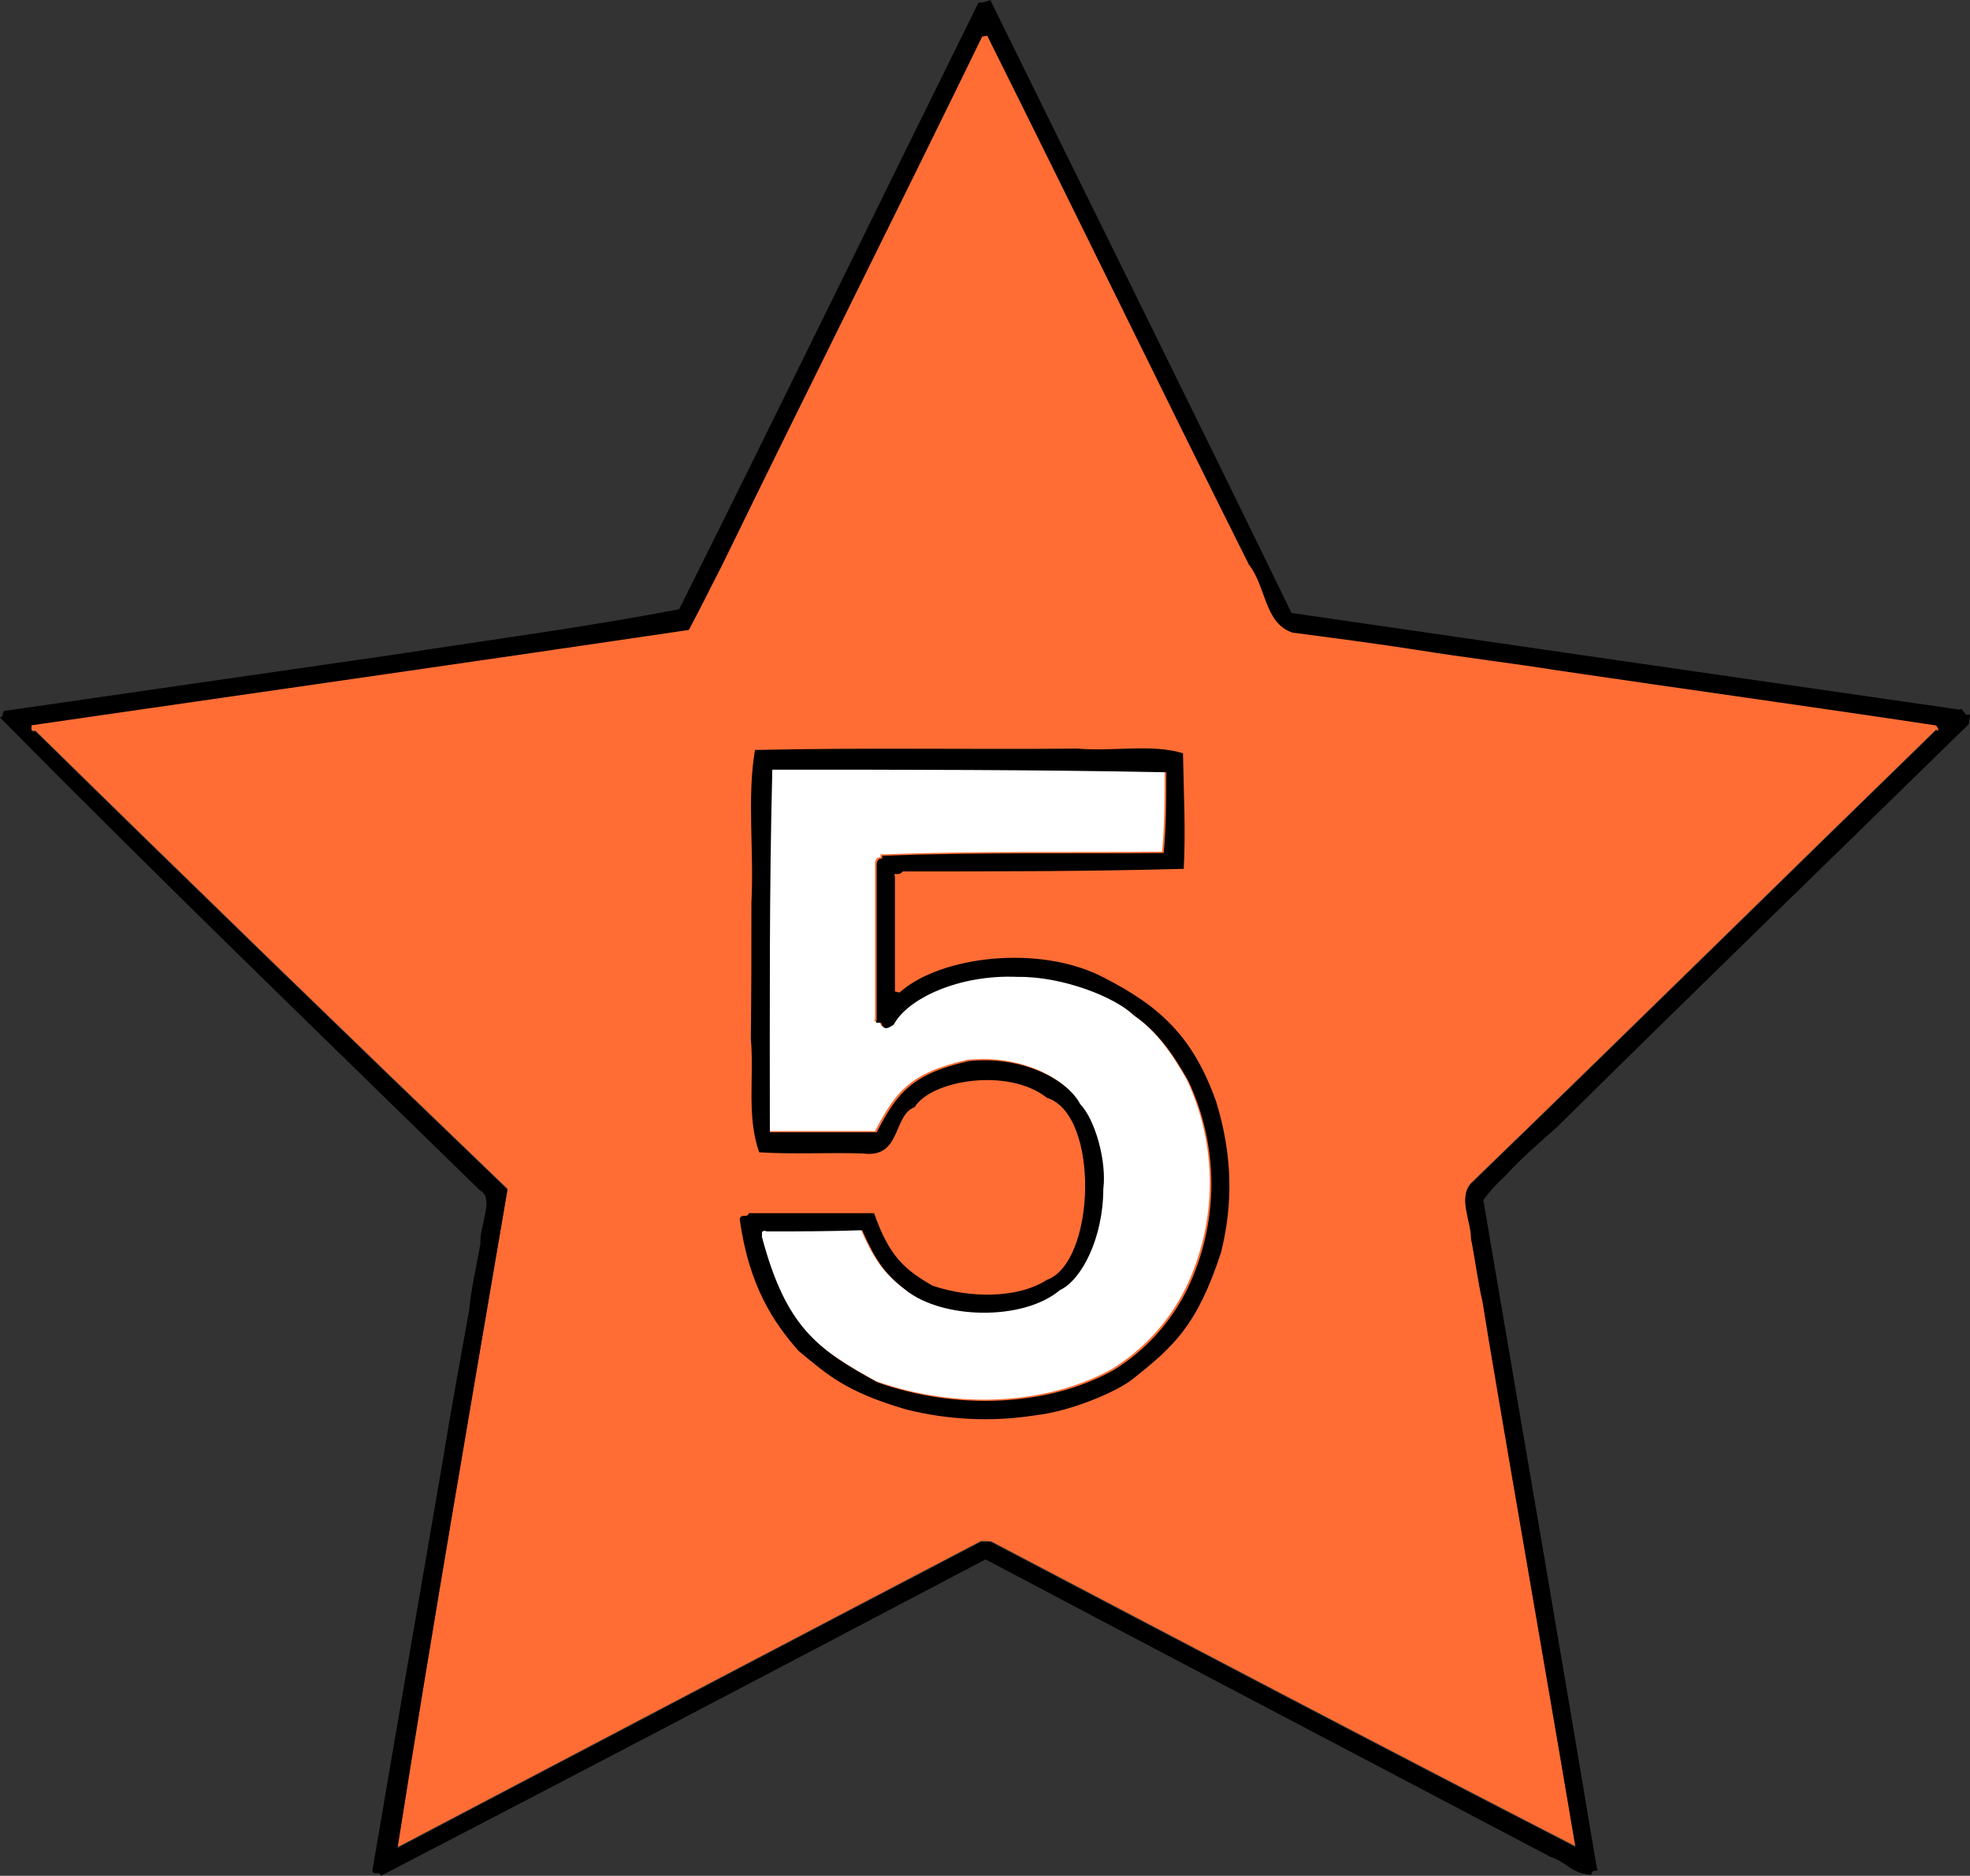
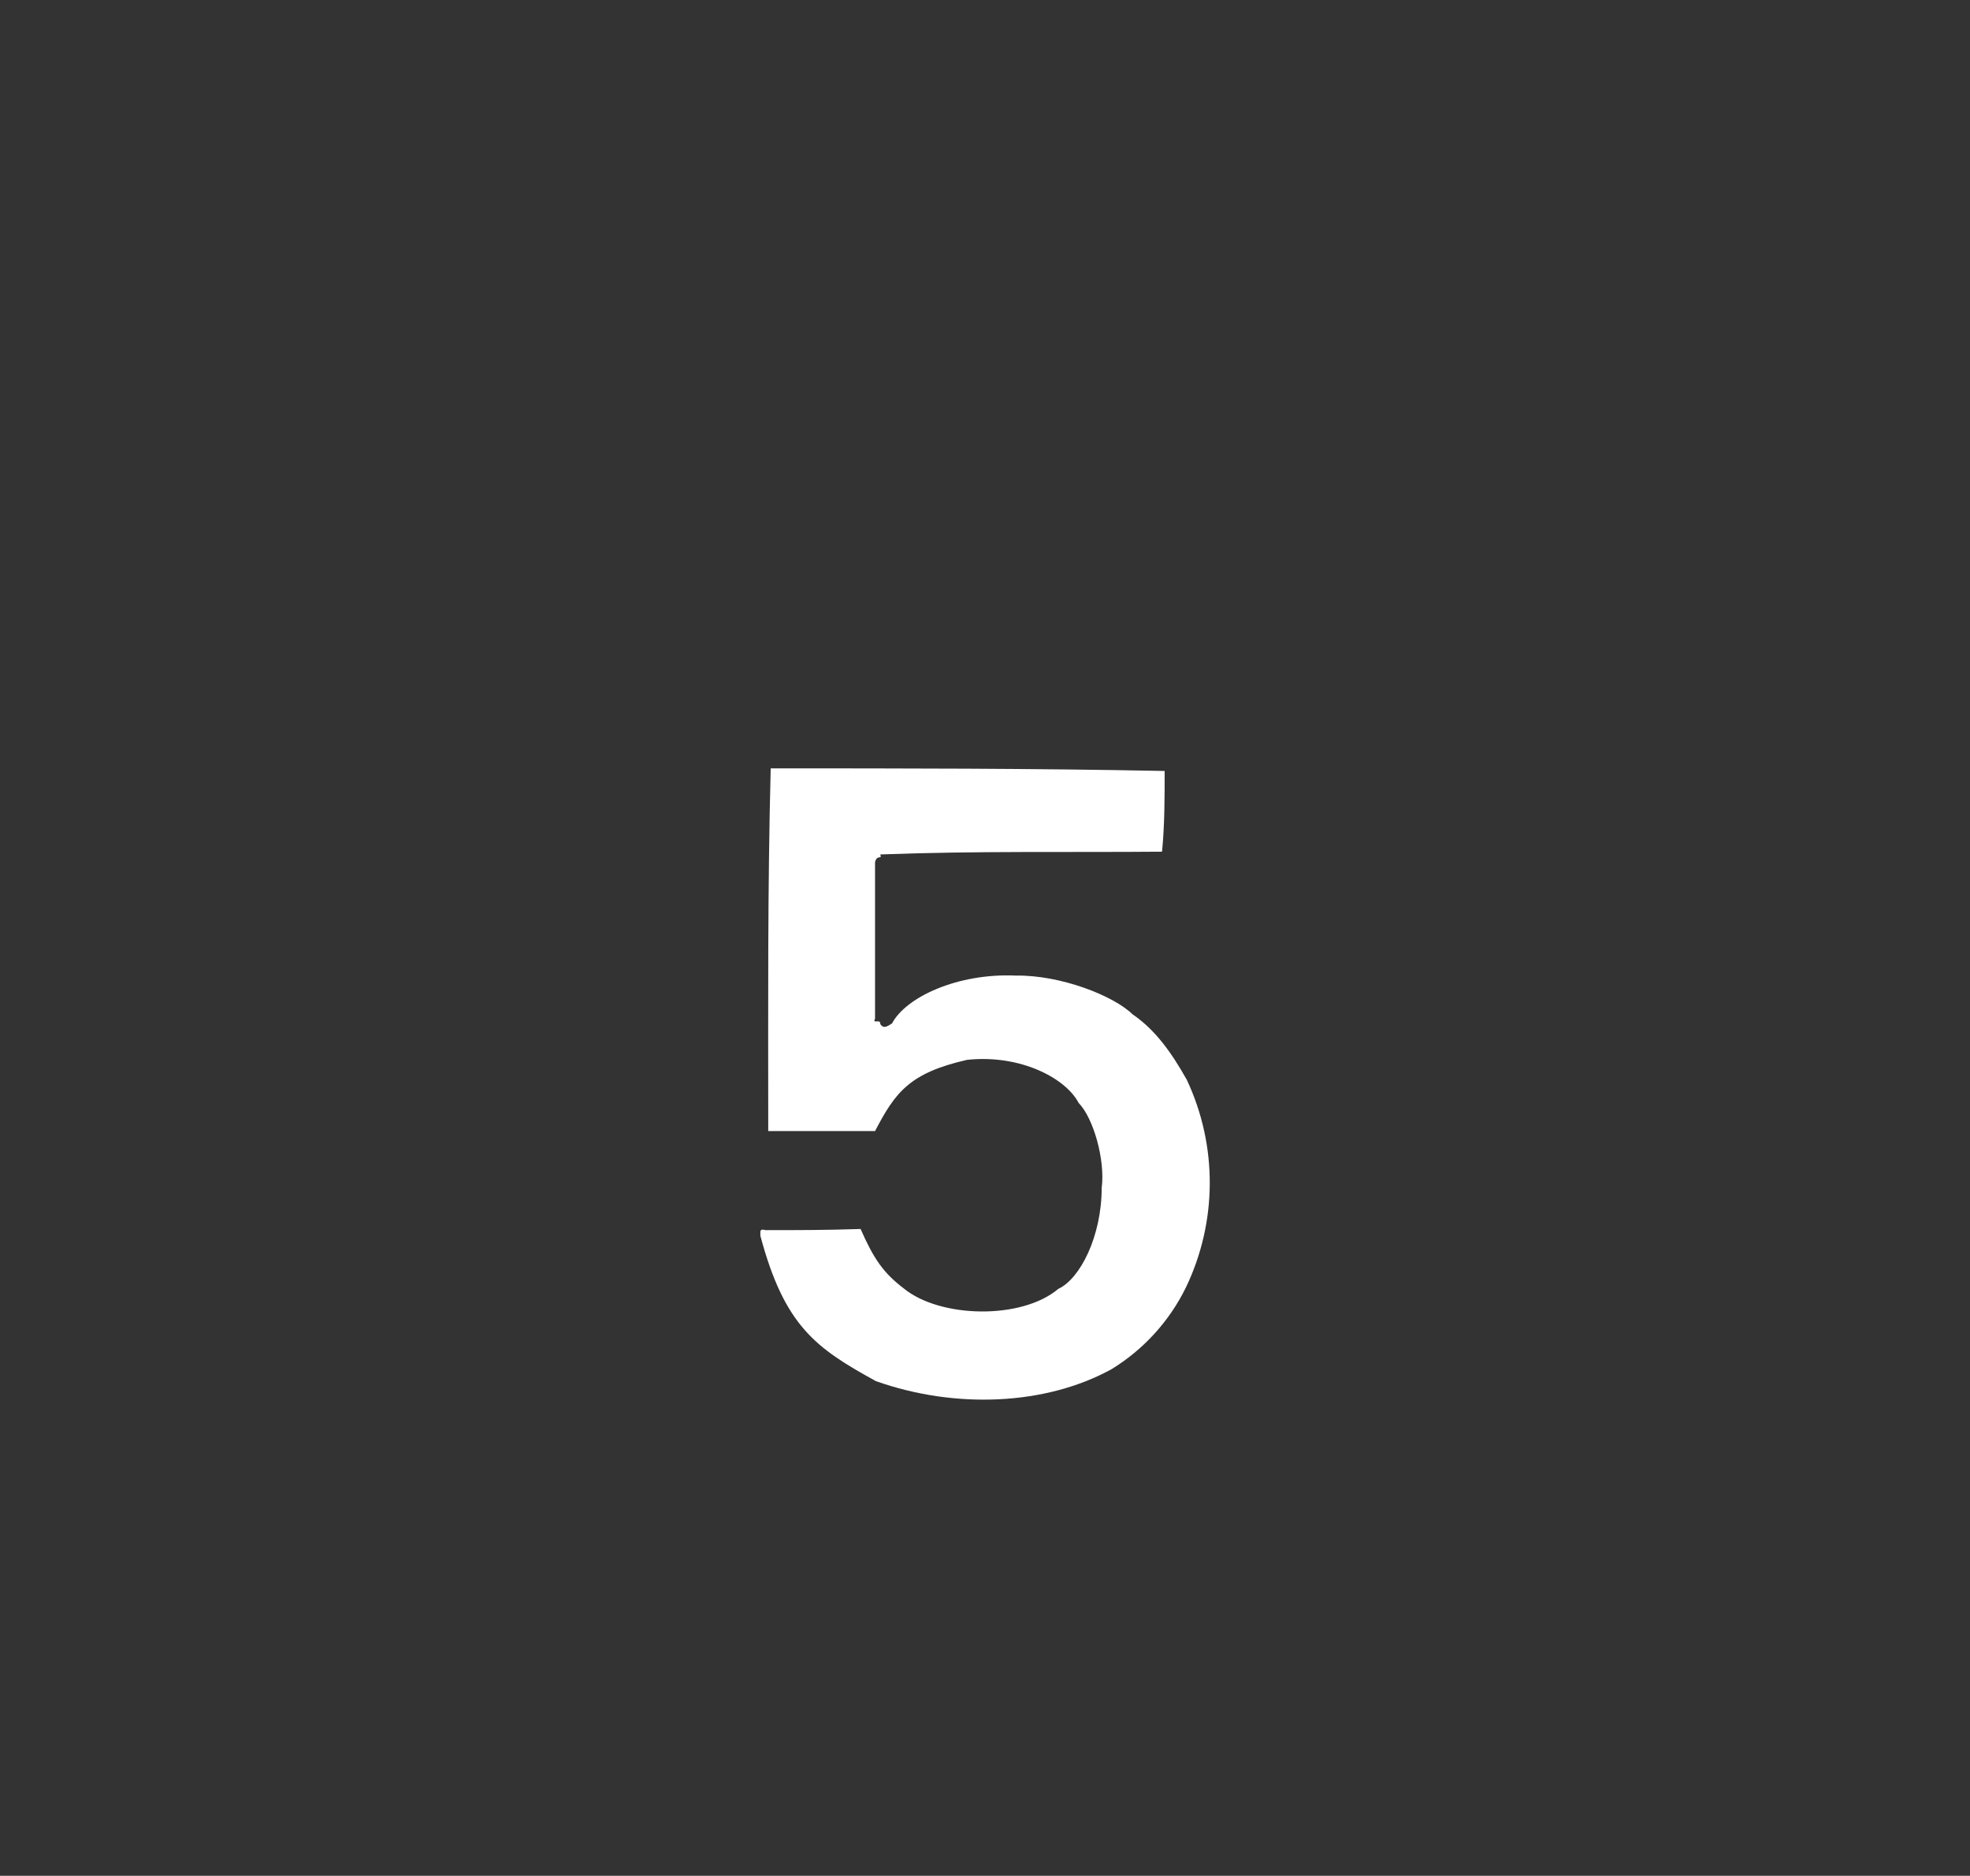
<svg xmlns="http://www.w3.org/2000/svg" id="a" width="755.03" height="719.02" viewBox="0 0 755.03 719.02">
  <rect x="0" y="0" width="755.03" height="719.02" fill="#333333" stroke="none" />
-   <path d="m376.35,13.85c-32.8,67.39-66.34,134.19-99.67,202.61-3.75,7.22-7.87,15.68-12.66,24.64-83.67,12.38-167.33,24.27-252,36.56.33.67-.83,2.83,1.59,2.41,59.71,58.62,119.77,116.89,180.9,175.59-14.24,83.67-28.74,167.33-42.15,252.36,74.1-38.96,148.09-77.86,223.65-117.36,1,0,2,0,3.87.13,74.08,38.92,148.13,77.87,223.96,116.87-8.48-50.33-17.28-100.67-26.04-152-3.13-18.67-6.45-37.33-9.57-57-1.79-7.67-2.68-15.33-4.4-24.11.05-6.6-5.02-15.63-.04-21.1,59.49-57.51,118.4-115.6,178.21-173.79,1.83.83.67-1.33,0-1.95-48-7.25-96-13.86-145-21.09-17.67-2.83-35.33-4.87-54-7.87-15.33-2.38-30.67-4.41-47.65-6.62-10.84-3.66-9.99-17.6-16.67-26.02-33.65-67.28-66.83-135.68-100.31-202.79,0,0-2.36.35-2.03.54Z" fill="#ff6d34" fill-rule="evenodd" />
  <path d="m295.37,294.52c50.33,0,100.67,0,151,1,0,10.33,0,20.67-1,30.94-35.67.31-71.33-.33-108,1.06.83,2.17-1.33-.17-2,3v60c-1.17,2.17,2.17-.17,2,2,1,1.5,2,1.5,4.54-.27,5.31-10.02,25.03-19.28,47.38-18.3,17.22-.26,37.47,7.7,44.8,14.86,8.91,6.09,15.05,14.95,20.75,25.05,11.89,25.28,11.75,54.58-.38,79.75-6.32,12.84-16.14,23.64-28.33,31.14-25.28,13.99-60.09,15.41-90.43,4.65-23-12.65-35.05-21.07-44.32-55.87.33-.67-.83-2.83,2-2,11.67,0,23.33,0,36.45-.45,5.07,11.47,8.69,16.78,16.51,22.76,13.91,11.43,45.17,12.12,59.28.19,8.25-3.78,16.59-19.97,16.62-38.67,1.39-10.69-3.12-26.72-8.83-32.59-4.8-9.28-22.01-18.71-42.78-16.52-21.95,5.02-27.47,12.33-35.25,27.29h-40.94c-.02-46.33-.26-92.67.94-139Z" fill="#fff" fill-rule="evenodd" />
-   <path d="m754.58,277.55c-52.47,51.32-105.04,102.3-157.7,154.35-6.68,5.99-13.58,11.75-20.06,18.94-3.11,2.73-5.9,5.81-8.31,9.17,14.41,85,29.17,170,43.48,256,1.17,2.17-2.17-.17-2.03,2.62-7.57-.35-9.56-4.95-15.72-6.87-71.82-37.85-143.8-75.53-216.52-114.03-76.67,40.38-153.32,80.62-231.72,121.28-.67-2.17-2.83.17-3.27-2,8.78-52,17.88-104,26.94-157,3.07-19,6.57-38,10.17-58,.73-8,2.62-16,4.29-25.19-.48-7.21,5.63-17.64-.29-20.63C122.64,396.33,61.12,336.96,0,275.02c2.17-.67-.17-2.83,3-2.7,49-7.05,98-14.22,148.03-21.38,36.5-5.68,73.5-10.51,109.29-17.44,38.52-77.12,76.33-154.94,114.68-232.48,1.57.01,3.13-.34,4.54-1.02,38.65,78.66,77.13,156.09,115.46,234.96,85,12.38,170,24.66,256,37.05,1-1.17,2,2.17,3,2,1.83-.83.67,1.33.58,3.53Zm-12.58.52c-48-7.25-96-13.86-145-21.09-17.67-2.83-35.33-4.87-54-7.87-15.33-2.38-30.67-4.41-47.65-6.62-10.84-3.66-9.99-17.6-16.67-26.02-33.66-67.28-66.83-135.68-100.32-202.79,0,0-2.36.35-2.03.54-32.8,67.39-66.34,134.19-99.67,202.61-3.75,7.22-7.87,15.68-12.66,24.64-83.67,12.38-167.33,24.27-252,36.56.33.67-.83,2.83,1.59,2.41,59.71,58.62,119.77,116.89,180.9,175.59-14.24,83.67-28.74,167.33-42.15,252.36,74.1-38.96,148.09-77.86,223.65-117.36,1,0,2,0,3.87.13,74.08,38.92,148.13,77.87,223.96,116.87-8.48-50.33-17.28-100.67-26.04-152-3.13-18.67-6.45-37.33-9.57-57-1.79-7.67-2.68-15.33-4.4-24.11.05-6.6-5.02-15.63-.04-21.1,59.49-57.51,118.4-115.6,178.21-173.79,1.84.84.67-1.33,0-1.95Zm-307.92,250.57c-6.17,4.93-23.87,12.34-37.01,13.82-16.67,2.66-33.71,1.88-50.07-2.28-23.11-6.85-29.8-13.18-40.97-22.4-9.44-10.71-19.05-24.84-22.52-50.52.66-2.4,2.82-.07,3.49-2.24h48c5.9,16.88,11.99,21.77,22.41,27.8,14.36,4.86,32.73,4.93,43.77-2.21,18.74-6.65,20.46-63.36.08-69.82-14.79-11.68-44.32-6.83-50.69,3.57-8.45,3.12-5.02,19.75-19.81,17.78-13.77-.43-26.77.37-39.77-.45-4.94-13.56-1.89-29.48-3.23-43.56.23-18.11.23-35.11.23-52.11,1.05-19.93-1.75-40.3,1.37-58.55,42.3-.94,82.96-.13,123.63-.52,13.83,1.19,28.48-1.9,40.4,1.79.31,15.62,1.05,29.96.29,44.29-36.36,1-72.02,1-107.69,1-1.67,2.17-3.83-.17-3,2v44l1.77.42c15.49-13.98,53.84-18.71,78.57-5.59,21.26,10.93,33.89,22.43,42.75,47.34,6.32,20.5,6.54,39.16,1.91,57.83-9.19,28.14-18.18,36.11-33.92,48.61Zm21.39-114.28c-5.7-10.1-11.84-18.96-20.75-25.05-7.33-7.15-27.58-15.12-44.8-14.86-22.35-.98-42.07,8.28-47.38,18.3-2.54,1.77-3.54,1.77-4.54.27.17-2.17-3.17.17-2-2v-60c.67-3.17,2.83-.83,2-3,36.67-1.39,72.33-.75,108-1.06,1-10.27,1-20.61,1-30.94-50.33-1-100.67-1-151-1-1.2,46.33-.96,92.67-.94,139h40.94c7.79-14.96,13.3-22.27,35.25-27.29,20.76-2.19,37.97,7.24,42.77,16.52,5.7,5.87,10.21,21.9,8.83,32.59-.03,18.7-8.37,34.89-16.62,38.67-14.1,11.94-45.36,11.24-59.28-.19-7.82-5.98-11.44-11.29-16.51-22.76-13.12.45-24.78.45-36.45.45-2.83-.83-1.67,1.33-2,2,9.27,34.8,21.31,43.22,44.32,55.87,30.35,10.76,65.15,9.34,90.43-4.65,12.19-7.5,22.01-18.3,28.33-31.14,12.13-25.17,12.28-54.46.39-79.74Z" fill-rule="evenodd" />
</svg>